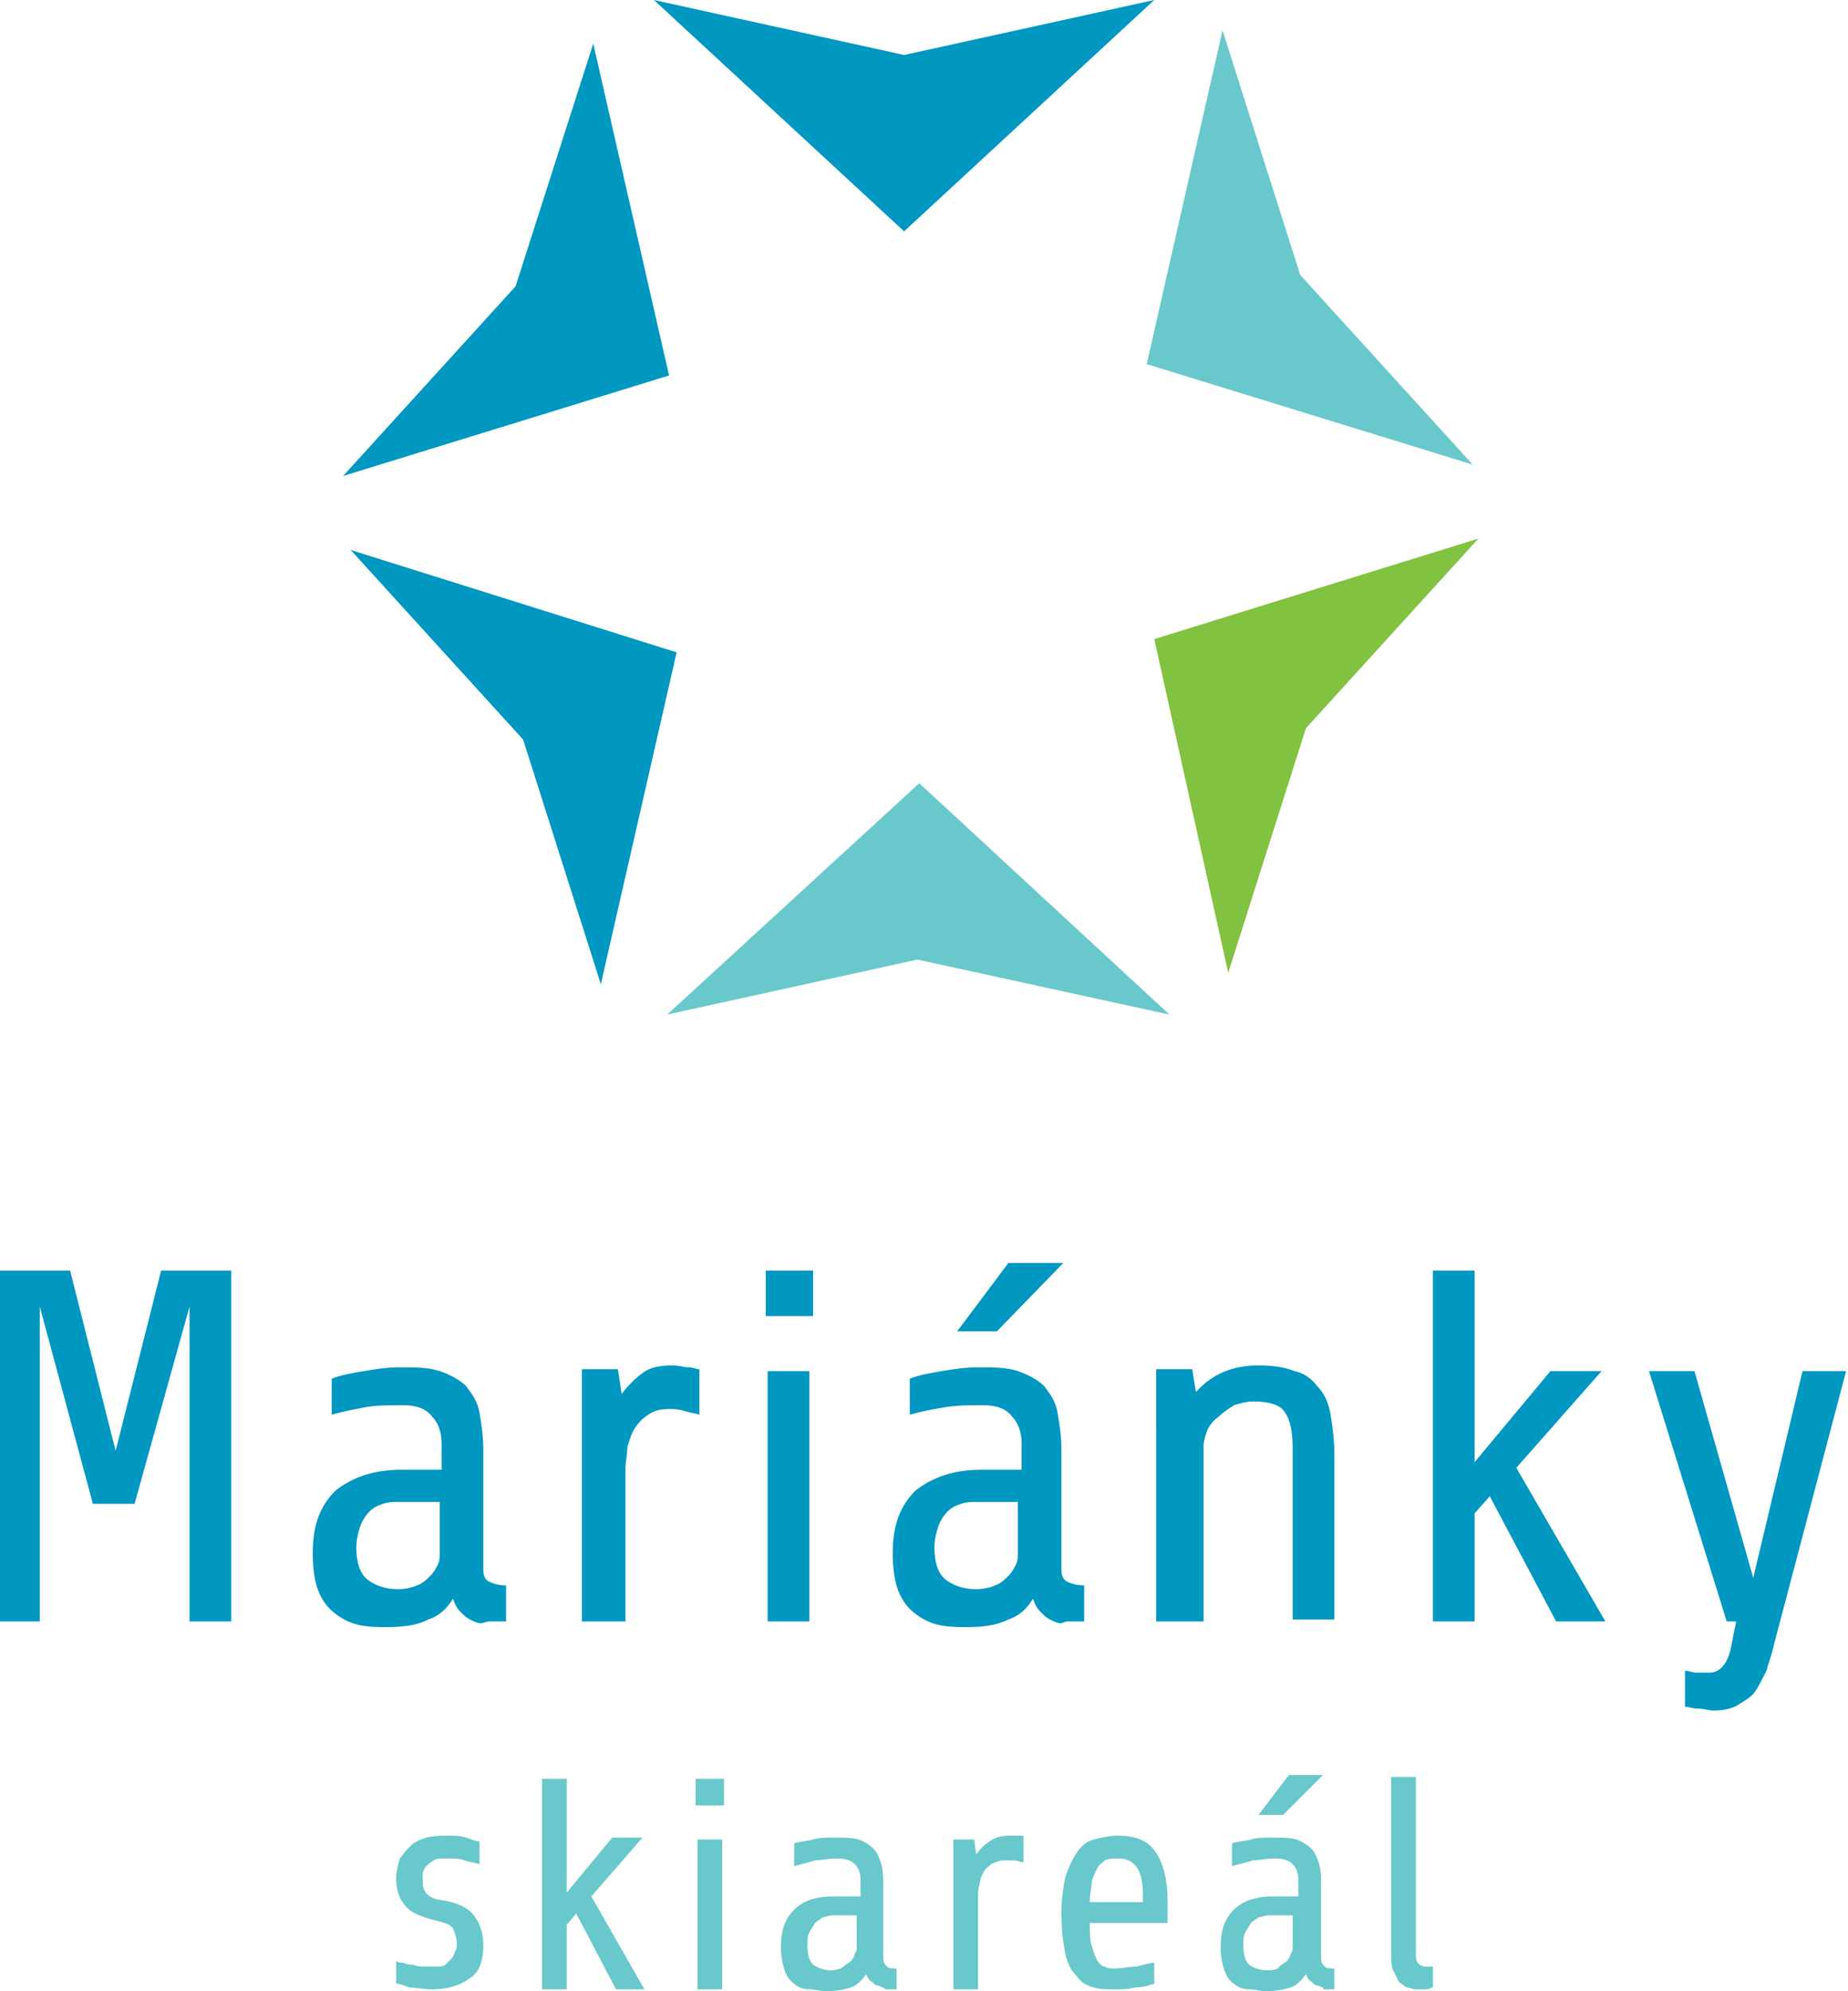
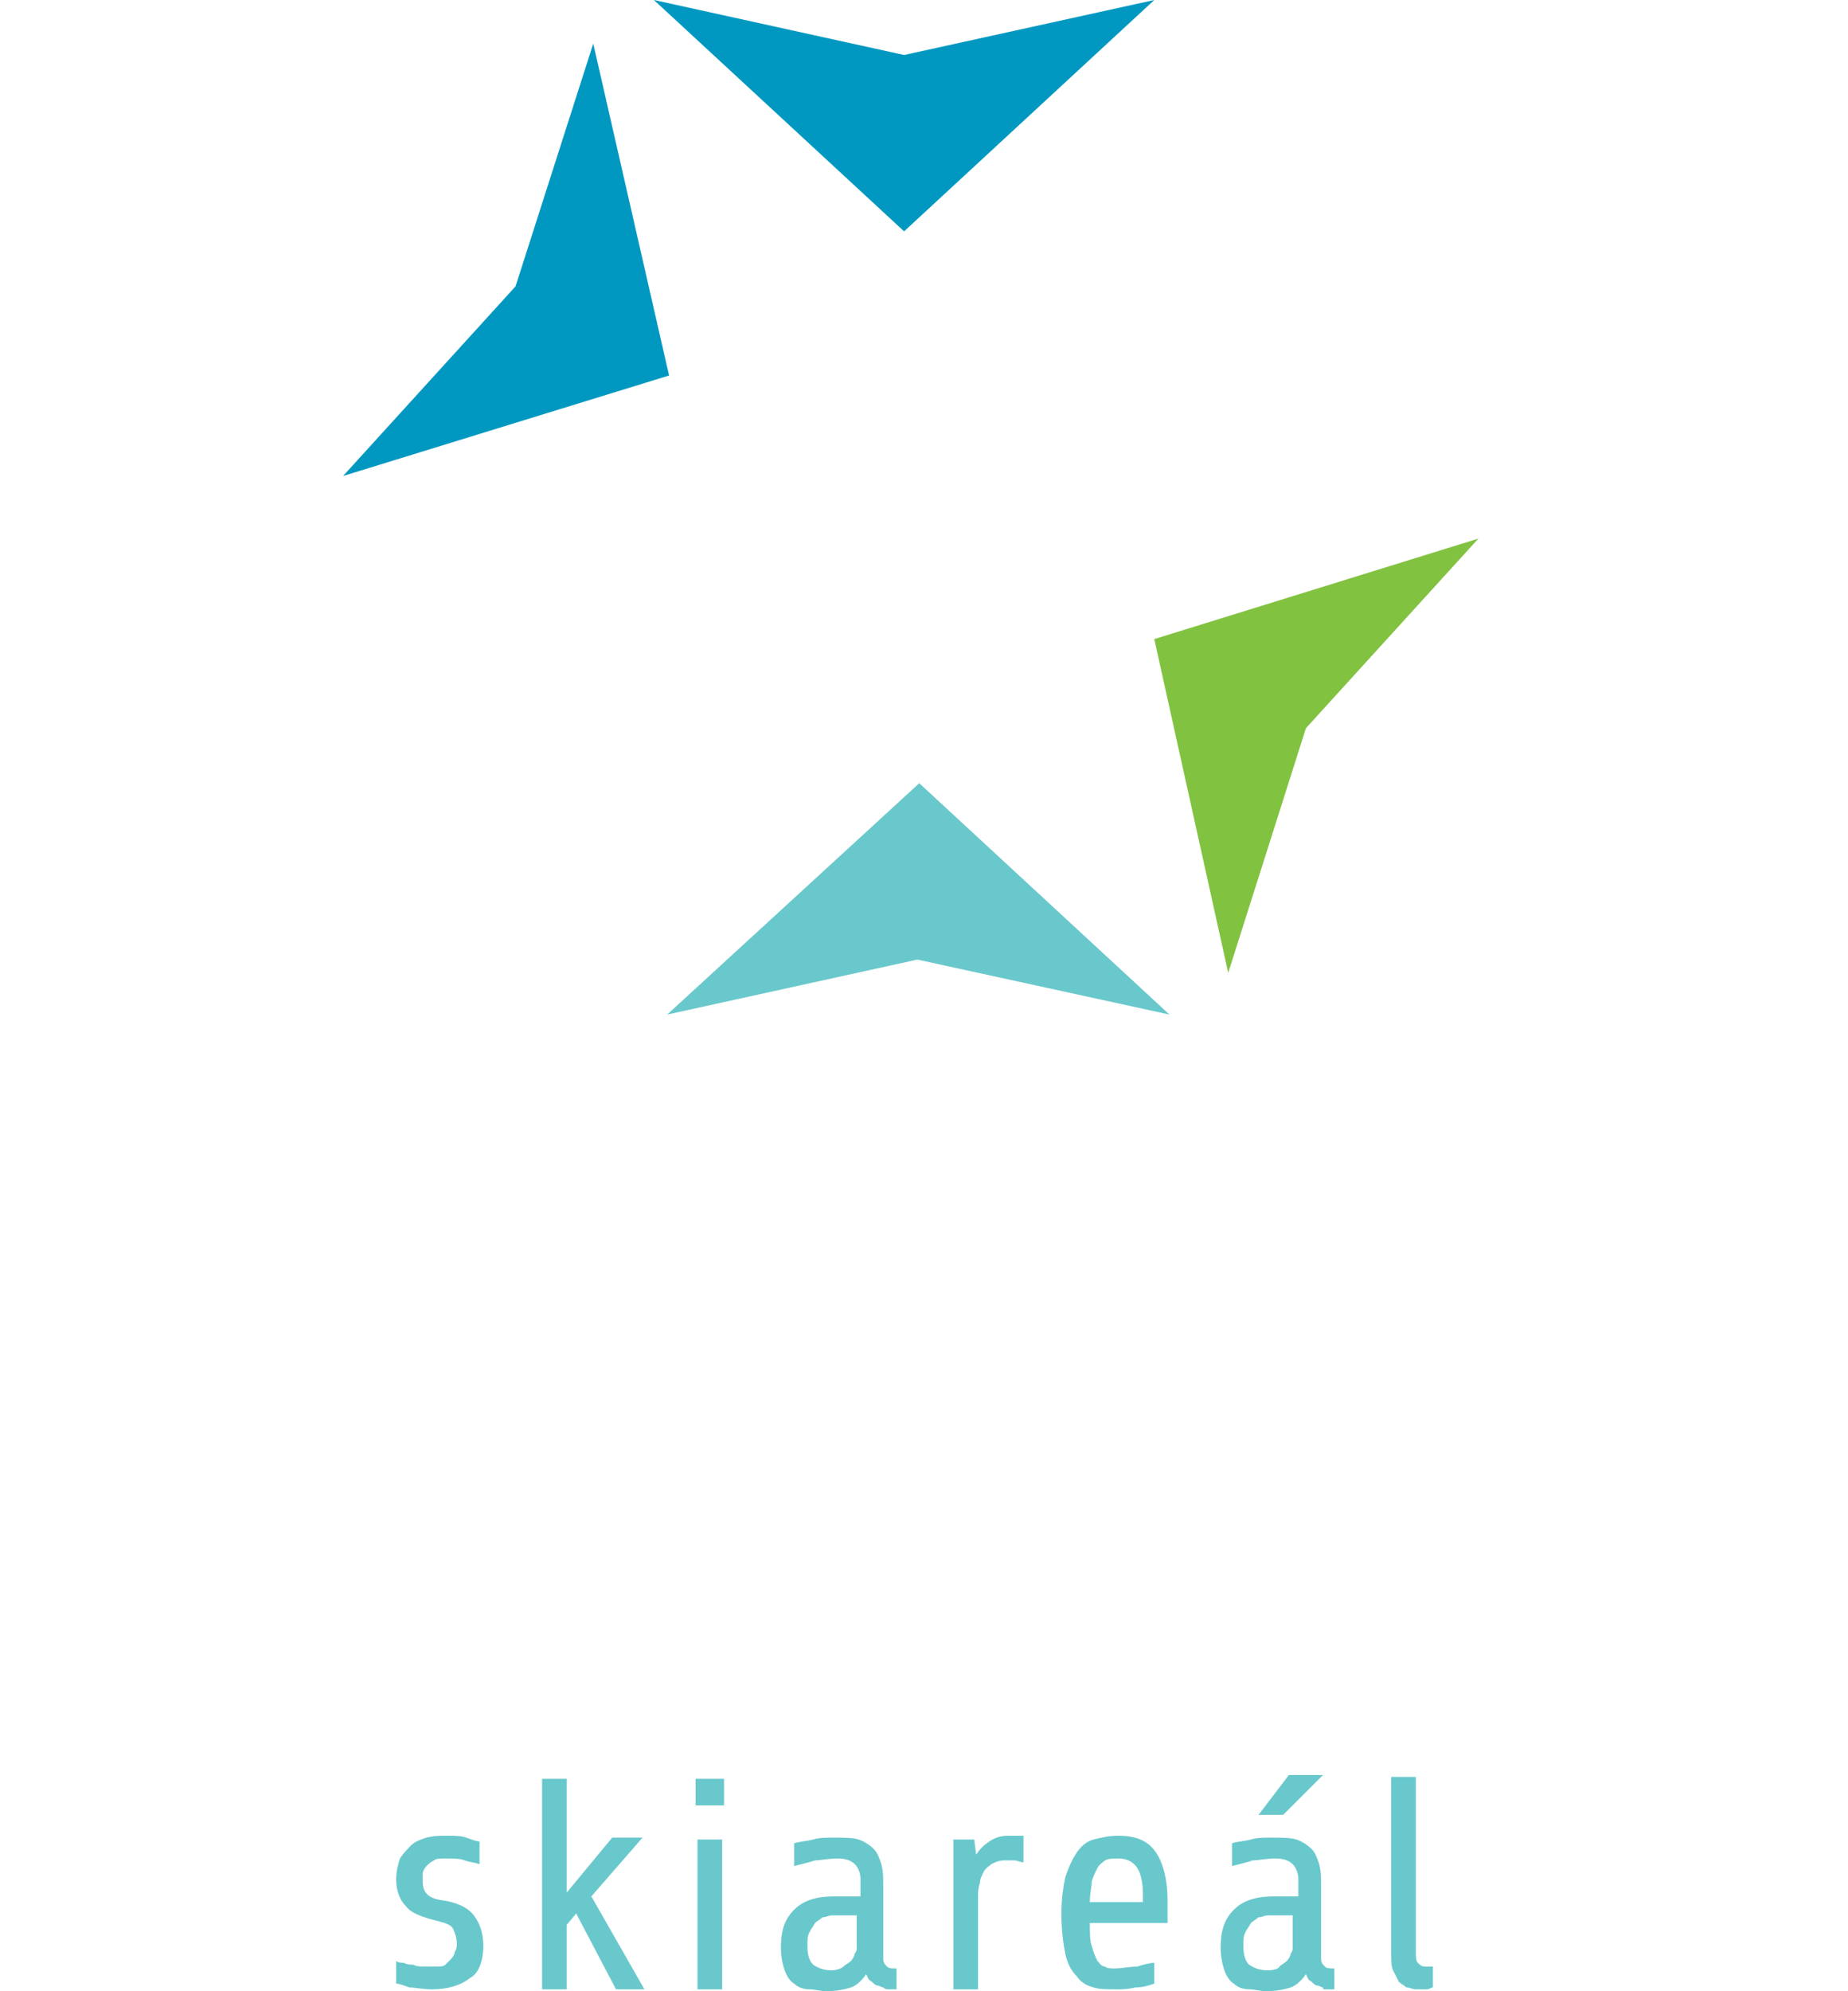
<svg xmlns="http://www.w3.org/2000/svg" version="1.1" id="Layer_1" x="0px" y="0px" viewBox="0 0 97.5 105" style="enable-background:new 0 0 97.5 105;" xml:space="preserve">
  <style type="text/css">
	.st0{fill:#0098C0;}
	.st1{fill:#69C8CC;}
	.st2{fill:#81C241;}
</style>
  <g>
    <polygon class="st0" points="34.5,0 47.7,12.2 60.9,0 47.7,2.9 34.5,0  " />
    <polygon class="st1" points="61.7,53.5 48.5,41.3 35.2,53.5 48.4,50.6 61.7,53.5  " />
    <polygon class="st0" points="18.1,25.1 35.3,19.8 31.3,2.3 27.2,15.1 18.1,25.1  " />
    <polygon class="st2" points="78,28.4 60.9,33.7 64.8,51.3 68.9,38.4 78,28.4  " />
-     <polygon class="st0" points="31.7,51.9 35.7,34.4 18.5,29 27.6,39 31.7,51.9  " />
-     <polygon class="st1" points="64.5,1.6 60.5,19.2 77.7,24.5 68.6,14.5 64.5,1.6  " />
-     <path class="st1" d="M25.5,102.6c0-0.7-0.2-1.2-0.5-1.6c-0.3-0.4-0.9-0.7-1.7-0.8c-0.7-0.1-1-0.4-1-1c0-0.1,0-0.3,0-0.4   c0-0.1,0.1-0.3,0.2-0.4c0.1-0.1,0.2-0.2,0.4-0.3c0.1-0.1,0.3-0.1,0.6-0.1c0.4,0,0.8,0,1,0.1c0.3,0.1,0.5,0.1,0.8,0.2v-1.2   c-0.2,0-0.4-0.1-0.7-0.2c-0.3-0.1-0.6-0.1-1-0.1c-0.4,0-0.7,0-1.1,0.1c-0.3,0.1-0.6,0.2-0.8,0.4c-0.2,0.2-0.4,0.4-0.6,0.7   c-0.1,0.3-0.2,0.7-0.2,1.1c0,0.6,0.2,1.1,0.5,1.4c0.3,0.4,0.9,0.6,1.7,0.8c0.4,0.1,0.7,0.2,0.8,0.4c0.1,0.2,0.2,0.5,0.2,0.8   c0,0.1,0,0.3-0.1,0.4c0,0.1-0.1,0.3-0.2,0.4c-0.1,0.1-0.2,0.2-0.3,0.3c-0.1,0.1-0.3,0.1-0.5,0.1c-0.2,0-0.4,0-0.6,0   c-0.2,0-0.4,0-0.6-0.1c-0.2,0-0.3,0-0.5-0.1c-0.1,0-0.3,0-0.4-0.1v1.2c0.2,0,0.4,0.1,0.7,0.2c0.3,0,0.7,0.1,1.2,0.1   c0.8,0,1.5-0.2,2-0.6C25.2,104.1,25.5,103.5,25.5,102.6L25.5,102.6z M32.5,104.9H34l-2.8-4.9l2.7-3.1h-1.6l-2.4,2.9v-6h-1.3v11.1   h1.3v-3.4l0.5-0.6L32.5,104.9L32.5,104.9z M36.7,95.2h1.5v-1.4h-1.5V95.2L36.7,95.2z M36.8,104.9h1.3V97h-1.3V104.9L36.8,104.9z    M46.8,104.9h0.5v-1.1c-0.3,0-0.4,0-0.5-0.1c-0.1-0.1-0.2-0.2-0.2-0.4v-3.8c0-0.5,0-0.8-0.1-1.2c-0.1-0.3-0.2-0.6-0.4-0.8   c-0.2-0.2-0.5-0.4-0.8-0.5c-0.3-0.1-0.8-0.1-1.3-0.1c-0.4,0-0.8,0-1.1,0.1c-0.4,0.1-0.7,0.1-1,0.2v1.2c0.4-0.1,0.8-0.2,1.1-0.3   c0.3,0,0.7-0.1,1.2-0.1c0.4,0,0.7,0.1,0.9,0.3c0.2,0.2,0.3,0.5,0.3,0.8v0.9H44c-0.9,0-1.6,0.2-2.1,0.7c-0.5,0.5-0.7,1.1-0.7,2   c0,0.5,0.1,0.9,0.2,1.2c0.1,0.3,0.3,0.6,0.5,0.7c0.2,0.2,0.5,0.3,0.8,0.3c0.3,0,0.6,0.1,0.9,0.1c0.5,0,1-0.1,1.3-0.2   c0.3-0.1,0.6-0.4,0.8-0.7c0.1,0.2,0.1,0.3,0.3,0.4c0.1,0.1,0.2,0.2,0.3,0.2c0.1,0,0.2,0.1,0.3,0.1   C46.7,104.9,46.8,104.9,46.8,104.9L46.8,104.9z M43.9,103.9c-0.4,0-0.7-0.1-1-0.3c-0.2-0.2-0.3-0.5-0.3-1c0-0.3,0-0.5,0.1-0.7   c0.1-0.2,0.2-0.3,0.3-0.5c0.1-0.1,0.3-0.2,0.4-0.3c0.2,0,0.3-0.1,0.5-0.1h1.3v1.7c0,0.1,0,0.2-0.1,0.3c0,0.1-0.1,0.3-0.2,0.4   c-0.1,0.1-0.3,0.2-0.4,0.3C44.4,103.8,44.1,103.9,43.9,103.9L43.9,103.9z M50.3,104.9h1.3V100c0-0.2,0-0.4,0.1-0.7   c0-0.2,0.1-0.4,0.2-0.6c0.1-0.2,0.3-0.3,0.4-0.4c0.2-0.1,0.4-0.2,0.7-0.2c0.1,0,0.3,0,0.5,0c0.2,0,0.3,0.1,0.5,0.1v-1.4   c-0.1,0-0.2,0-0.3,0c-0.1,0-0.3,0-0.5,0c-0.4,0-0.7,0.1-1,0.3c-0.3,0.2-0.5,0.4-0.7,0.7L51.4,97h-1.1V104.9L50.3,104.9z    M57.5,101.4h4.1v-1.2c0-1-0.2-1.9-0.6-2.5c-0.4-0.6-1-0.9-2-0.9c-0.5,0-0.9,0.1-1.3,0.2c-0.4,0.1-0.7,0.4-0.9,0.7   c-0.2,0.3-0.4,0.7-0.6,1.3c-0.1,0.5-0.2,1.1-0.2,1.9c0,0.9,0.1,1.6,0.2,2.1c0.1,0.5,0.3,0.9,0.6,1.2c0.2,0.3,0.5,0.5,0.9,0.6   c0.3,0.1,0.7,0.1,1.2,0.1c0.3,0,0.6,0,1-0.1c0.4,0,0.7-0.1,1-0.2v-1.1c-0.2,0-0.6,0.1-0.9,0.2c-0.4,0-0.8,0.1-1.2,0.1   c-0.2,0-0.4,0-0.5-0.1c-0.2,0-0.3-0.2-0.4-0.3c-0.1-0.2-0.2-0.4-0.3-0.8C57.5,102.4,57.5,101.9,57.5,101.4L57.5,101.4z M59,98   c0.5,0,0.8,0.2,1,0.5c0.2,0.3,0.3,0.8,0.3,1.4v0.4h-2.8c0-0.5,0.1-0.8,0.1-1.1c0.1-0.3,0.2-0.5,0.3-0.7c0.1-0.2,0.3-0.3,0.4-0.4   C58.5,98,58.7,98,59,98L59,98z M69.9,104.9h0.5v-1.1c-0.3,0-0.4,0-0.5-0.1c-0.1-0.1-0.2-0.2-0.2-0.4v-3.8c0-0.5,0-0.8-0.1-1.2   c-0.1-0.3-0.2-0.6-0.4-0.8c-0.2-0.2-0.5-0.4-0.8-0.5c-0.3-0.1-0.8-0.1-1.3-0.1c-0.4,0-0.8,0-1.1,0.1c-0.4,0.1-0.7,0.1-1,0.2v1.2   c0.4-0.1,0.8-0.2,1.1-0.3c0.3,0,0.7-0.1,1.2-0.1c0.4,0,0.7,0.1,0.9,0.3c0.2,0.2,0.3,0.5,0.3,0.8v0.9h-1.3c-0.9,0-1.6,0.2-2.1,0.7   c-0.5,0.5-0.7,1.1-0.7,2c0,0.5,0.1,0.9,0.2,1.2c0.1,0.3,0.3,0.6,0.5,0.7c0.2,0.2,0.5,0.3,0.8,0.3c0.3,0,0.6,0.1,0.9,0.1   c0.5,0,1-0.1,1.3-0.2c0.3-0.1,0.6-0.4,0.8-0.7c0.1,0.2,0.1,0.3,0.3,0.4c0.1,0.1,0.2,0.2,0.3,0.2c0.1,0,0.2,0.1,0.3,0.1   C69.8,104.9,69.8,104.9,69.9,104.9L69.9,104.9z M66.9,103.9c-0.4,0-0.7-0.1-1-0.3c-0.2-0.2-0.3-0.5-0.3-1c0-0.3,0-0.5,0.1-0.7   c0.1-0.2,0.2-0.3,0.3-0.5c0.1-0.1,0.3-0.2,0.4-0.3c0.2,0,0.3-0.1,0.5-0.1h1.3v1.7c0,0.1,0,0.2-0.1,0.3c0,0.1-0.1,0.3-0.2,0.4   c-0.1,0.1-0.3,0.2-0.4,0.3C67.5,103.8,67.2,103.9,66.9,103.9L66.9,103.9z M66.4,95.7h1.3l2.1-2.1H68L66.4,95.7L66.4,95.7z    M75.6,104.8v-1.1c0,0-0.1,0-0.2,0c-0.1,0-0.2,0-0.2,0c-0.2,0-0.3-0.1-0.4-0.2c-0.1-0.1-0.1-0.3-0.1-0.6v-9.2h-1.3v9.3   c0,0.4,0,0.7,0.1,0.9c0.1,0.2,0.2,0.4,0.3,0.6c0.1,0.1,0.3,0.2,0.4,0.3c0.2,0,0.3,0.1,0.5,0.1c0.2,0,0.4,0,0.6,0   C75.4,104.9,75.5,104.8,75.6,104.8L75.6,104.8z" />
-     <path class="st0" d="M10,85.5h2.2V67H8.5l-2.4,9.5L3.7,67H0v18.5h2.1V68.9l2.8,10.4h2.2L10,68.9V85.5L10,85.5z M25.9,85.5h0.8v-1.9   c-0.4,0-0.7-0.1-0.9-0.2c-0.2-0.1-0.3-0.3-0.3-0.6v-6.3c0-0.8-0.1-1.4-0.2-2c-0.1-0.6-0.4-1-0.7-1.4c-0.3-0.3-0.8-0.6-1.4-0.8   c-0.6-0.2-1.3-0.2-2.1-0.2c-0.7,0-1.3,0.1-1.9,0.2c-0.6,0.1-1.2,0.2-1.7,0.4v1.9c0.7-0.2,1.3-0.3,1.8-0.4c0.6-0.1,1.2-0.1,2-0.1   c0.7,0,1.2,0.2,1.5,0.6c0.3,0.3,0.5,0.8,0.5,1.4v1.4h-2.1c-1.5,0-2.6,0.4-3.5,1.1c-0.8,0.8-1.2,1.8-1.2,3.3c0,0.8,0.1,1.5,0.3,2   c0.2,0.5,0.5,0.9,0.9,1.2c0.4,0.3,0.8,0.5,1.3,0.6c0.5,0.1,1,0.1,1.4,0.1c0.9,0,1.6-0.1,2.2-0.4c0.6-0.2,1-0.6,1.3-1.1   c0.1,0.3,0.2,0.5,0.4,0.7c0.2,0.2,0.3,0.3,0.5,0.4c0.2,0.1,0.4,0.2,0.6,0.2C25.7,85.5,25.8,85.5,25.9,85.5L25.9,85.5z M21,83.8   c-0.7,0-1.2-0.2-1.6-0.5c-0.4-0.3-0.6-0.9-0.6-1.7c0-0.4,0.1-0.8,0.2-1.1c0.1-0.3,0.3-0.6,0.5-0.8c0.2-0.2,0.4-0.3,0.7-0.4   c0.3-0.1,0.5-0.1,0.8-0.1h2.2V82c0,0.1,0,0.3-0.1,0.5c-0.1,0.2-0.2,0.4-0.4,0.6c-0.2,0.2-0.4,0.4-0.7,0.5   C21.8,83.7,21.4,83.8,21,83.8L21,83.8z M30.8,85.5h2.2v-8.1c0-0.3,0.1-0.7,0.1-1.1c0.1-0.3,0.2-0.7,0.4-1c0.2-0.3,0.4-0.5,0.7-0.7   c0.3-0.2,0.6-0.3,1.1-0.3c0.2,0,0.5,0,0.8,0.1c0.3,0.1,0.5,0.1,0.8,0.2v-2.4c-0.2,0-0.3-0.1-0.6-0.1c-0.2,0-0.5-0.1-0.8-0.1   c-0.7,0-1.2,0.1-1.6,0.4c-0.4,0.3-0.8,0.7-1.1,1.1l-0.2-1.3h-1.9V85.5L30.8,85.5z M40.4,69.4h2.5V67h-2.5V69.4L40.4,69.4z    M40.5,85.5h2.2V72.3h-2.2V85.5L40.5,85.5z M56.4,85.5h0.8v-1.9c-0.4,0-0.7-0.1-0.9-0.2c-0.2-0.1-0.3-0.3-0.3-0.6v-6.3   c0-0.8-0.1-1.4-0.2-2c-0.1-0.6-0.4-1-0.7-1.4c-0.3-0.3-0.8-0.6-1.4-0.8c-0.6-0.2-1.3-0.2-2.1-0.2c-0.7,0-1.3,0.1-1.9,0.2   c-0.6,0.1-1.2,0.2-1.7,0.4v1.9c0.7-0.2,1.3-0.3,1.9-0.4c0.6-0.1,1.2-0.1,2-0.1c0.7,0,1.2,0.2,1.5,0.6c0.3,0.3,0.5,0.8,0.5,1.4v1.4   h-2.1c-1.5,0-2.6,0.4-3.5,1.1c-0.8,0.8-1.2,1.8-1.2,3.3c0,0.8,0.1,1.5,0.3,2s0.5,0.9,0.9,1.2c0.4,0.3,0.8,0.5,1.3,0.6   c0.5,0.1,1,0.1,1.4,0.1c0.9,0,1.6-0.1,2.2-0.4c0.6-0.2,1-0.6,1.3-1.1c0.1,0.3,0.2,0.5,0.4,0.7c0.2,0.2,0.3,0.3,0.5,0.4   c0.2,0.1,0.4,0.2,0.6,0.2C56.2,85.5,56.3,85.5,56.4,85.5L56.4,85.5z M51.5,83.8c-0.7,0-1.2-0.2-1.6-0.5c-0.4-0.3-0.6-0.9-0.6-1.7   c0-0.4,0.1-0.8,0.2-1.1c0.1-0.3,0.3-0.6,0.5-0.8c0.2-0.2,0.4-0.3,0.7-0.4c0.3-0.1,0.5-0.1,0.8-0.1h2.2V82c0,0.1,0,0.3-0.1,0.5   c-0.1,0.2-0.2,0.4-0.4,0.6c-0.2,0.2-0.4,0.4-0.7,0.5C52.3,83.7,51.9,83.8,51.5,83.8L51.5,83.8z M50.5,70.2h2.1l3.5-3.6h-2.9   L50.5,70.2L50.5,70.2z M61.3,85.5h2.2v-9.3c0-0.2,0.1-0.5,0.2-0.8c0.1-0.2,0.3-0.5,0.6-0.7c0.2-0.2,0.5-0.4,0.8-0.6   c0.3-0.1,0.7-0.2,1-0.2c0.9,0,1.5,0.2,1.7,0.6c0.3,0.4,0.4,1.1,0.4,1.9v9h2.2v-8.7c0-0.8-0.1-1.5-0.2-2.1c-0.1-0.6-0.3-1.1-0.7-1.5   c-0.3-0.4-0.7-0.7-1.2-0.8c-0.5-0.2-1.1-0.3-1.9-0.3c-1.3,0-2.4,0.4-3.3,1.4l-0.2-1.2h-1.9V85.5L61.3,85.5z M82.1,85.5h2.6   l-4.7-8.1l4.5-5.1h-2.7l-4,4.8V67h-2.2v18.5h2.2v-5.7l0.8-0.9L82.1,85.5L82.1,85.5z M93.6,86.7l3.8-14.4h-2.3l-2.6,10.9l-3.1-10.9   h-2.4l4.1,13.2h0.5L91.3,87c-0.2,0.8-0.6,1.2-1.1,1.2c-0.3,0-0.5,0-0.7,0c-0.2,0-0.4-0.1-0.6-0.1V90c0.2,0,0.4,0.1,0.7,0.1   c0.3,0,0.6,0.1,0.8,0.1c0.5,0,1-0.1,1.3-0.3c0.3-0.2,0.7-0.4,0.9-0.7c0.2-0.3,0.4-0.7,0.6-1.1C93.3,87.7,93.5,87.2,93.6,86.7   L93.6,86.7z" />
+     <path class="st1" d="M25.5,102.6c0-0.7-0.2-1.2-0.5-1.6c-0.3-0.4-0.9-0.7-1.7-0.8c-0.7-0.1-1-0.4-1-1c0-0.1,0-0.3,0-0.4   c0-0.1,0.1-0.3,0.2-0.4c0.1-0.1,0.2-0.2,0.4-0.3c0.1-0.1,0.3-0.1,0.6-0.1c0.4,0,0.8,0,1,0.1c0.3,0.1,0.5,0.1,0.8,0.2v-1.2   c-0.2,0-0.4-0.1-0.7-0.2c-0.3-0.1-0.6-0.1-1-0.1c-0.4,0-0.7,0-1.1,0.1c-0.3,0.1-0.6,0.2-0.8,0.4c-0.2,0.2-0.4,0.4-0.6,0.7   c-0.1,0.3-0.2,0.7-0.2,1.1c0,0.6,0.2,1.1,0.5,1.4c0.3,0.4,0.9,0.6,1.7,0.8c0.4,0.1,0.7,0.2,0.8,0.4c0.1,0.2,0.2,0.5,0.2,0.8   c0,0.1,0,0.3-0.1,0.4c0,0.1-0.1,0.3-0.2,0.4c-0.1,0.1-0.2,0.2-0.3,0.3c-0.1,0.1-0.3,0.1-0.5,0.1c-0.2,0-0.4,0-0.6,0   c-0.2,0-0.4,0-0.6-0.1c-0.2,0-0.3,0-0.5-0.1c-0.1,0-0.3,0-0.4-0.1v1.2c0.2,0,0.4,0.1,0.7,0.2c0.3,0,0.7,0.1,1.2,0.1   c0.8,0,1.5-0.2,2-0.6C25.2,104.1,25.5,103.5,25.5,102.6L25.5,102.6z M32.5,104.9H34l-2.8-4.9l2.7-3.1h-1.6l-2.4,2.9v-6h-1.3v11.1   h1.3v-3.4l0.5-0.6L32.5,104.9L32.5,104.9z M36.7,95.2h1.5v-1.4h-1.5V95.2z M36.8,104.9h1.3V97h-1.3V104.9L36.8,104.9z    M46.8,104.9h0.5v-1.1c-0.3,0-0.4,0-0.5-0.1c-0.1-0.1-0.2-0.2-0.2-0.4v-3.8c0-0.5,0-0.8-0.1-1.2c-0.1-0.3-0.2-0.6-0.4-0.8   c-0.2-0.2-0.5-0.4-0.8-0.5c-0.3-0.1-0.8-0.1-1.3-0.1c-0.4,0-0.8,0-1.1,0.1c-0.4,0.1-0.7,0.1-1,0.2v1.2c0.4-0.1,0.8-0.2,1.1-0.3   c0.3,0,0.7-0.1,1.2-0.1c0.4,0,0.7,0.1,0.9,0.3c0.2,0.2,0.3,0.5,0.3,0.8v0.9H44c-0.9,0-1.6,0.2-2.1,0.7c-0.5,0.5-0.7,1.1-0.7,2   c0,0.5,0.1,0.9,0.2,1.2c0.1,0.3,0.3,0.6,0.5,0.7c0.2,0.2,0.5,0.3,0.8,0.3c0.3,0,0.6,0.1,0.9,0.1c0.5,0,1-0.1,1.3-0.2   c0.3-0.1,0.6-0.4,0.8-0.7c0.1,0.2,0.1,0.3,0.3,0.4c0.1,0.1,0.2,0.2,0.3,0.2c0.1,0,0.2,0.1,0.3,0.1   C46.7,104.9,46.8,104.9,46.8,104.9L46.8,104.9z M43.9,103.9c-0.4,0-0.7-0.1-1-0.3c-0.2-0.2-0.3-0.5-0.3-1c0-0.3,0-0.5,0.1-0.7   c0.1-0.2,0.2-0.3,0.3-0.5c0.1-0.1,0.3-0.2,0.4-0.3c0.2,0,0.3-0.1,0.5-0.1h1.3v1.7c0,0.1,0,0.2-0.1,0.3c0,0.1-0.1,0.3-0.2,0.4   c-0.1,0.1-0.3,0.2-0.4,0.3C44.4,103.8,44.1,103.9,43.9,103.9L43.9,103.9z M50.3,104.9h1.3V100c0-0.2,0-0.4,0.1-0.7   c0-0.2,0.1-0.4,0.2-0.6c0.1-0.2,0.3-0.3,0.4-0.4c0.2-0.1,0.4-0.2,0.7-0.2c0.1,0,0.3,0,0.5,0c0.2,0,0.3,0.1,0.5,0.1v-1.4   c-0.1,0-0.2,0-0.3,0c-0.1,0-0.3,0-0.5,0c-0.4,0-0.7,0.1-1,0.3c-0.3,0.2-0.5,0.4-0.7,0.7L51.4,97h-1.1V104.9L50.3,104.9z    M57.5,101.4h4.1v-1.2c0-1-0.2-1.9-0.6-2.5c-0.4-0.6-1-0.9-2-0.9c-0.5,0-0.9,0.1-1.3,0.2c-0.4,0.1-0.7,0.4-0.9,0.7   c-0.2,0.3-0.4,0.7-0.6,1.3c-0.1,0.5-0.2,1.1-0.2,1.9c0,0.9,0.1,1.6,0.2,2.1c0.1,0.5,0.3,0.9,0.6,1.2c0.2,0.3,0.5,0.5,0.9,0.6   c0.3,0.1,0.7,0.1,1.2,0.1c0.3,0,0.6,0,1-0.1c0.4,0,0.7-0.1,1-0.2v-1.1c-0.2,0-0.6,0.1-0.9,0.2c-0.4,0-0.8,0.1-1.2,0.1   c-0.2,0-0.4,0-0.5-0.1c-0.2,0-0.3-0.2-0.4-0.3c-0.1-0.2-0.2-0.4-0.3-0.8C57.5,102.4,57.5,101.9,57.5,101.4L57.5,101.4z M59,98   c0.5,0,0.8,0.2,1,0.5c0.2,0.3,0.3,0.8,0.3,1.4v0.4h-2.8c0-0.5,0.1-0.8,0.1-1.1c0.1-0.3,0.2-0.5,0.3-0.7c0.1-0.2,0.3-0.3,0.4-0.4   C58.5,98,58.7,98,59,98L59,98z M69.9,104.9h0.5v-1.1c-0.3,0-0.4,0-0.5-0.1c-0.1-0.1-0.2-0.2-0.2-0.4v-3.8c0-0.5,0-0.8-0.1-1.2   c-0.1-0.3-0.2-0.6-0.4-0.8c-0.2-0.2-0.5-0.4-0.8-0.5c-0.3-0.1-0.8-0.1-1.3-0.1c-0.4,0-0.8,0-1.1,0.1c-0.4,0.1-0.7,0.1-1,0.2v1.2   c0.4-0.1,0.8-0.2,1.1-0.3c0.3,0,0.7-0.1,1.2-0.1c0.4,0,0.7,0.1,0.9,0.3c0.2,0.2,0.3,0.5,0.3,0.8v0.9h-1.3c-0.9,0-1.6,0.2-2.1,0.7   c-0.5,0.5-0.7,1.1-0.7,2c0,0.5,0.1,0.9,0.2,1.2c0.1,0.3,0.3,0.6,0.5,0.7c0.2,0.2,0.5,0.3,0.8,0.3c0.3,0,0.6,0.1,0.9,0.1   c0.5,0,1-0.1,1.3-0.2c0.3-0.1,0.6-0.4,0.8-0.7c0.1,0.2,0.1,0.3,0.3,0.4c0.1,0.1,0.2,0.2,0.3,0.2c0.1,0,0.2,0.1,0.3,0.1   C69.8,104.9,69.8,104.9,69.9,104.9L69.9,104.9z M66.9,103.9c-0.4,0-0.7-0.1-1-0.3c-0.2-0.2-0.3-0.5-0.3-1c0-0.3,0-0.5,0.1-0.7   c0.1-0.2,0.2-0.3,0.3-0.5c0.1-0.1,0.3-0.2,0.4-0.3c0.2,0,0.3-0.1,0.5-0.1h1.3v1.7c0,0.1,0,0.2-0.1,0.3c0,0.1-0.1,0.3-0.2,0.4   c-0.1,0.1-0.3,0.2-0.4,0.3C67.5,103.8,67.2,103.9,66.9,103.9L66.9,103.9z M66.4,95.7h1.3l2.1-2.1H68L66.4,95.7L66.4,95.7z    M75.6,104.8v-1.1c0,0-0.1,0-0.2,0c-0.1,0-0.2,0-0.2,0c-0.2,0-0.3-0.1-0.4-0.2c-0.1-0.1-0.1-0.3-0.1-0.6v-9.2h-1.3v9.3   c0,0.4,0,0.7,0.1,0.9c0.1,0.2,0.2,0.4,0.3,0.6c0.1,0.1,0.3,0.2,0.4,0.3c0.2,0,0.3,0.1,0.5,0.1c0.2,0,0.4,0,0.6,0   C75.4,104.9,75.5,104.8,75.6,104.8L75.6,104.8z" />
  </g>
</svg>